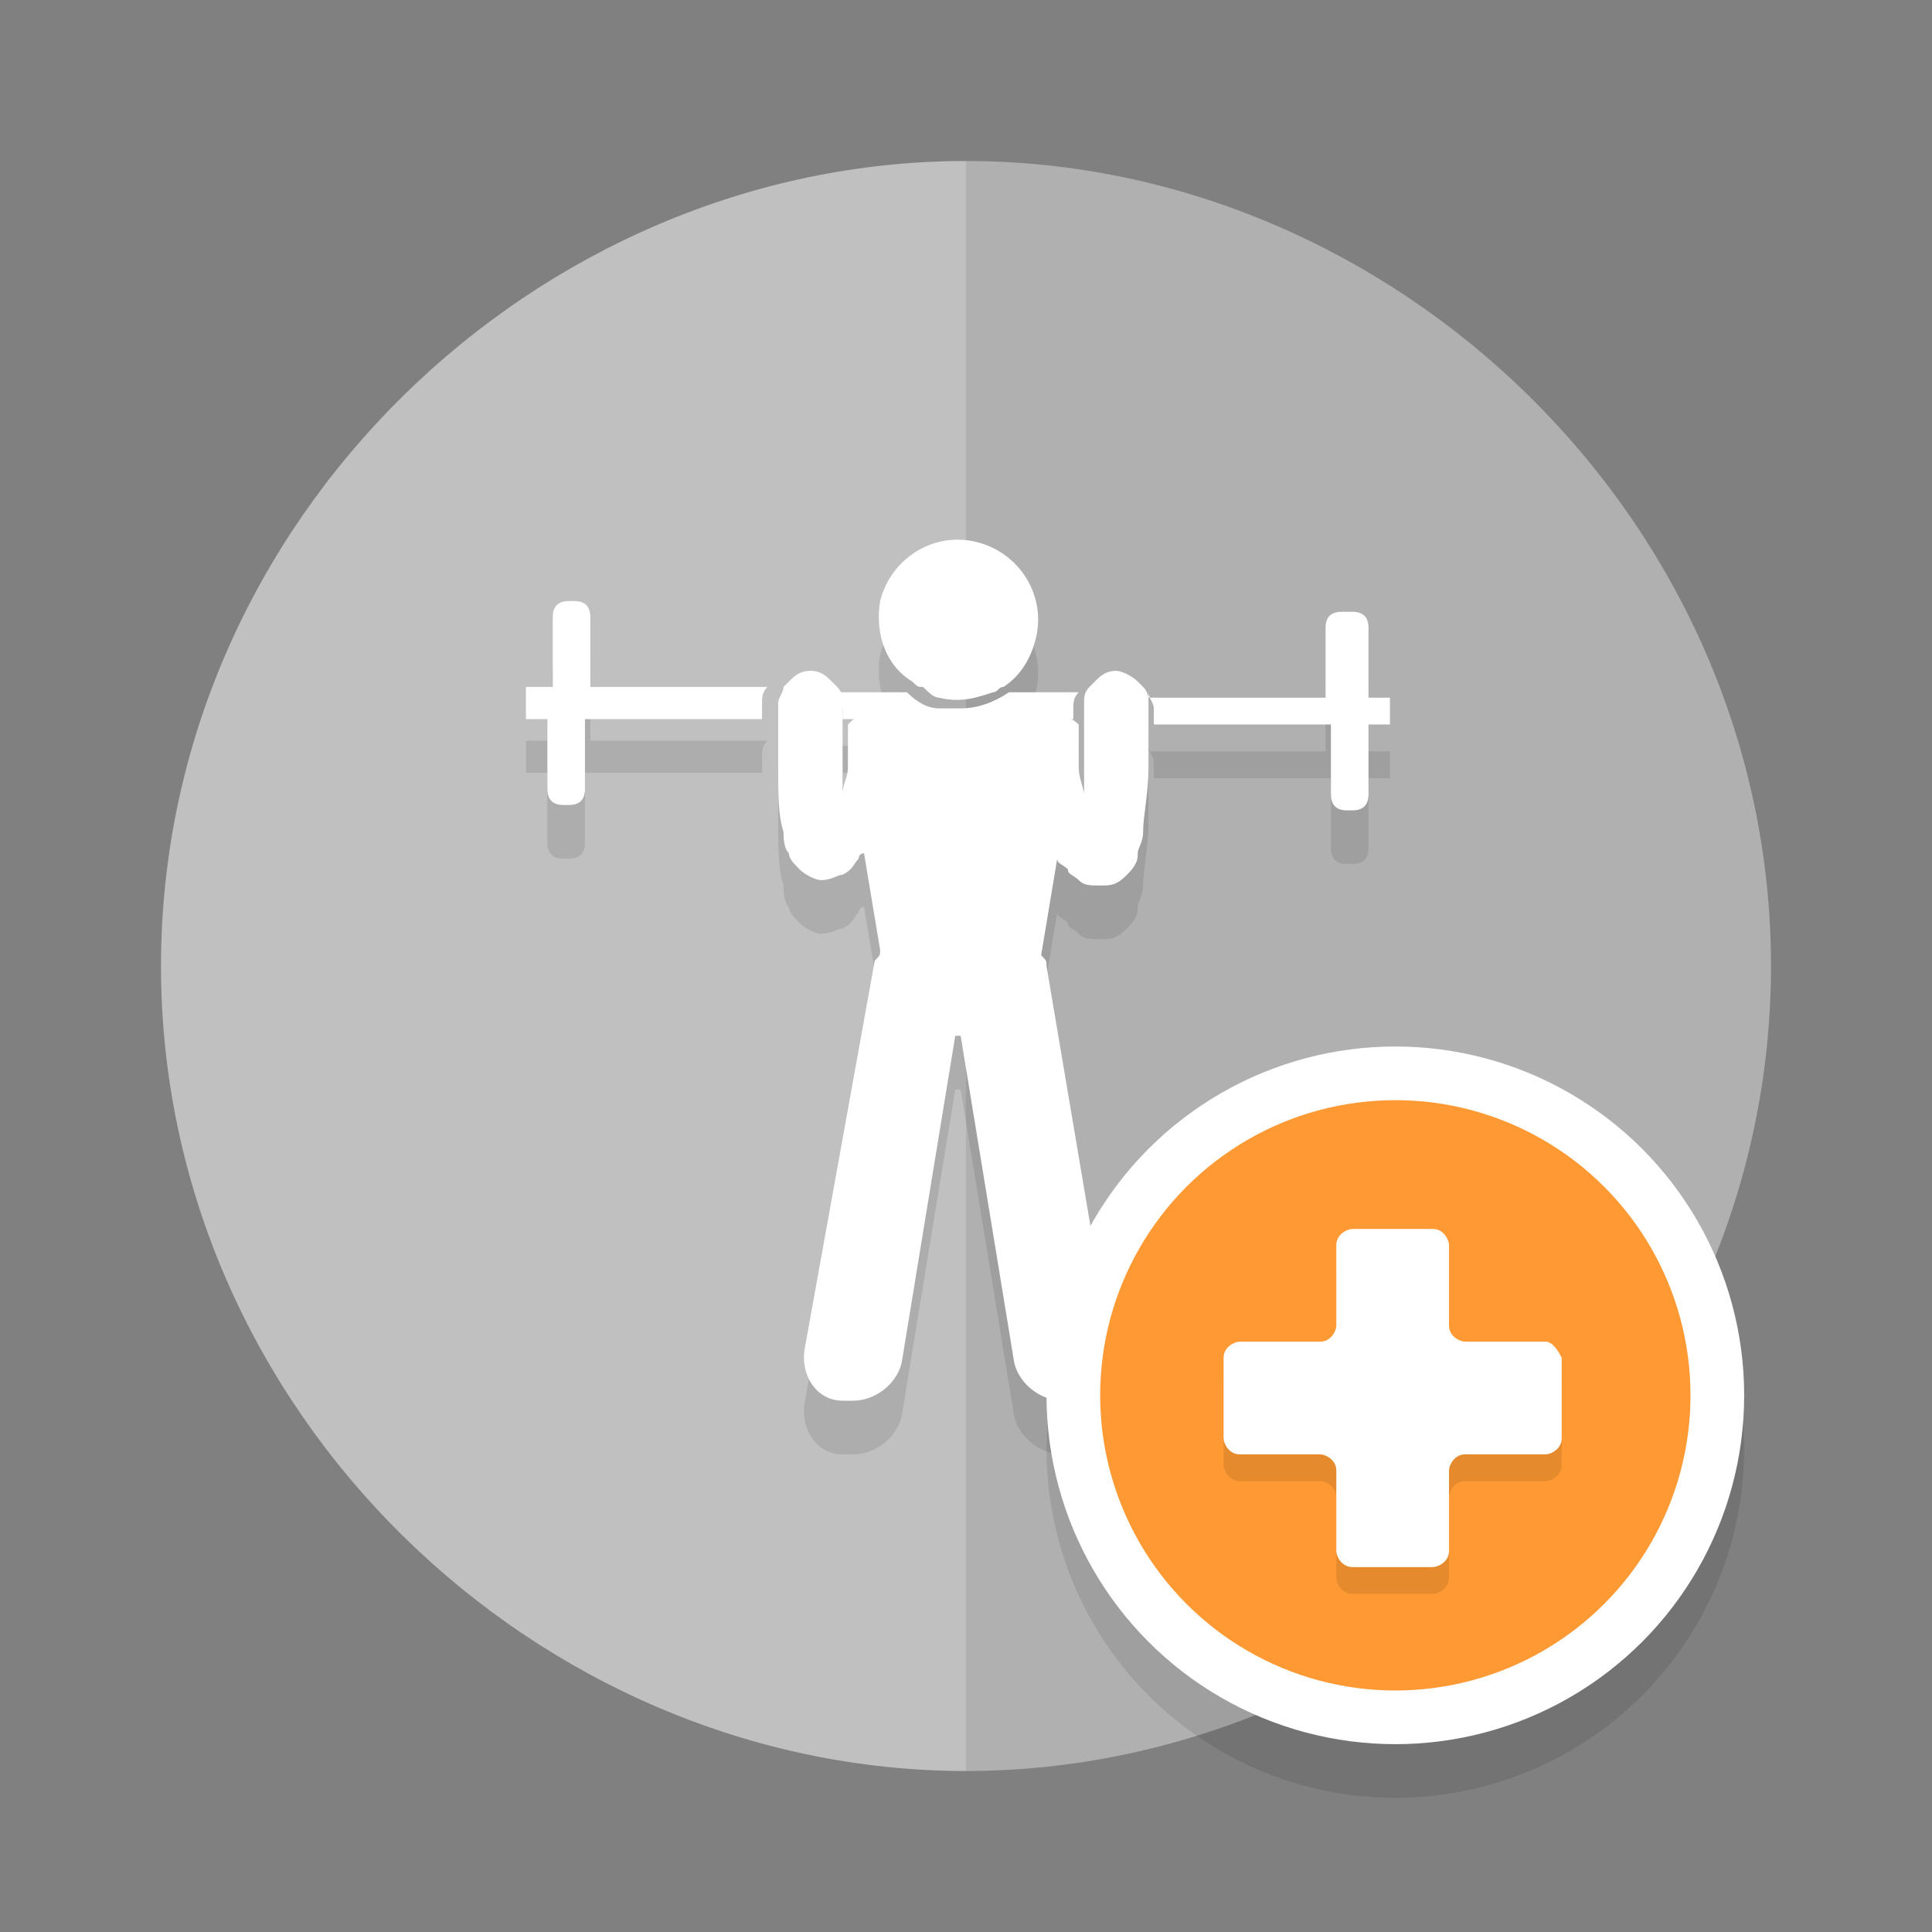
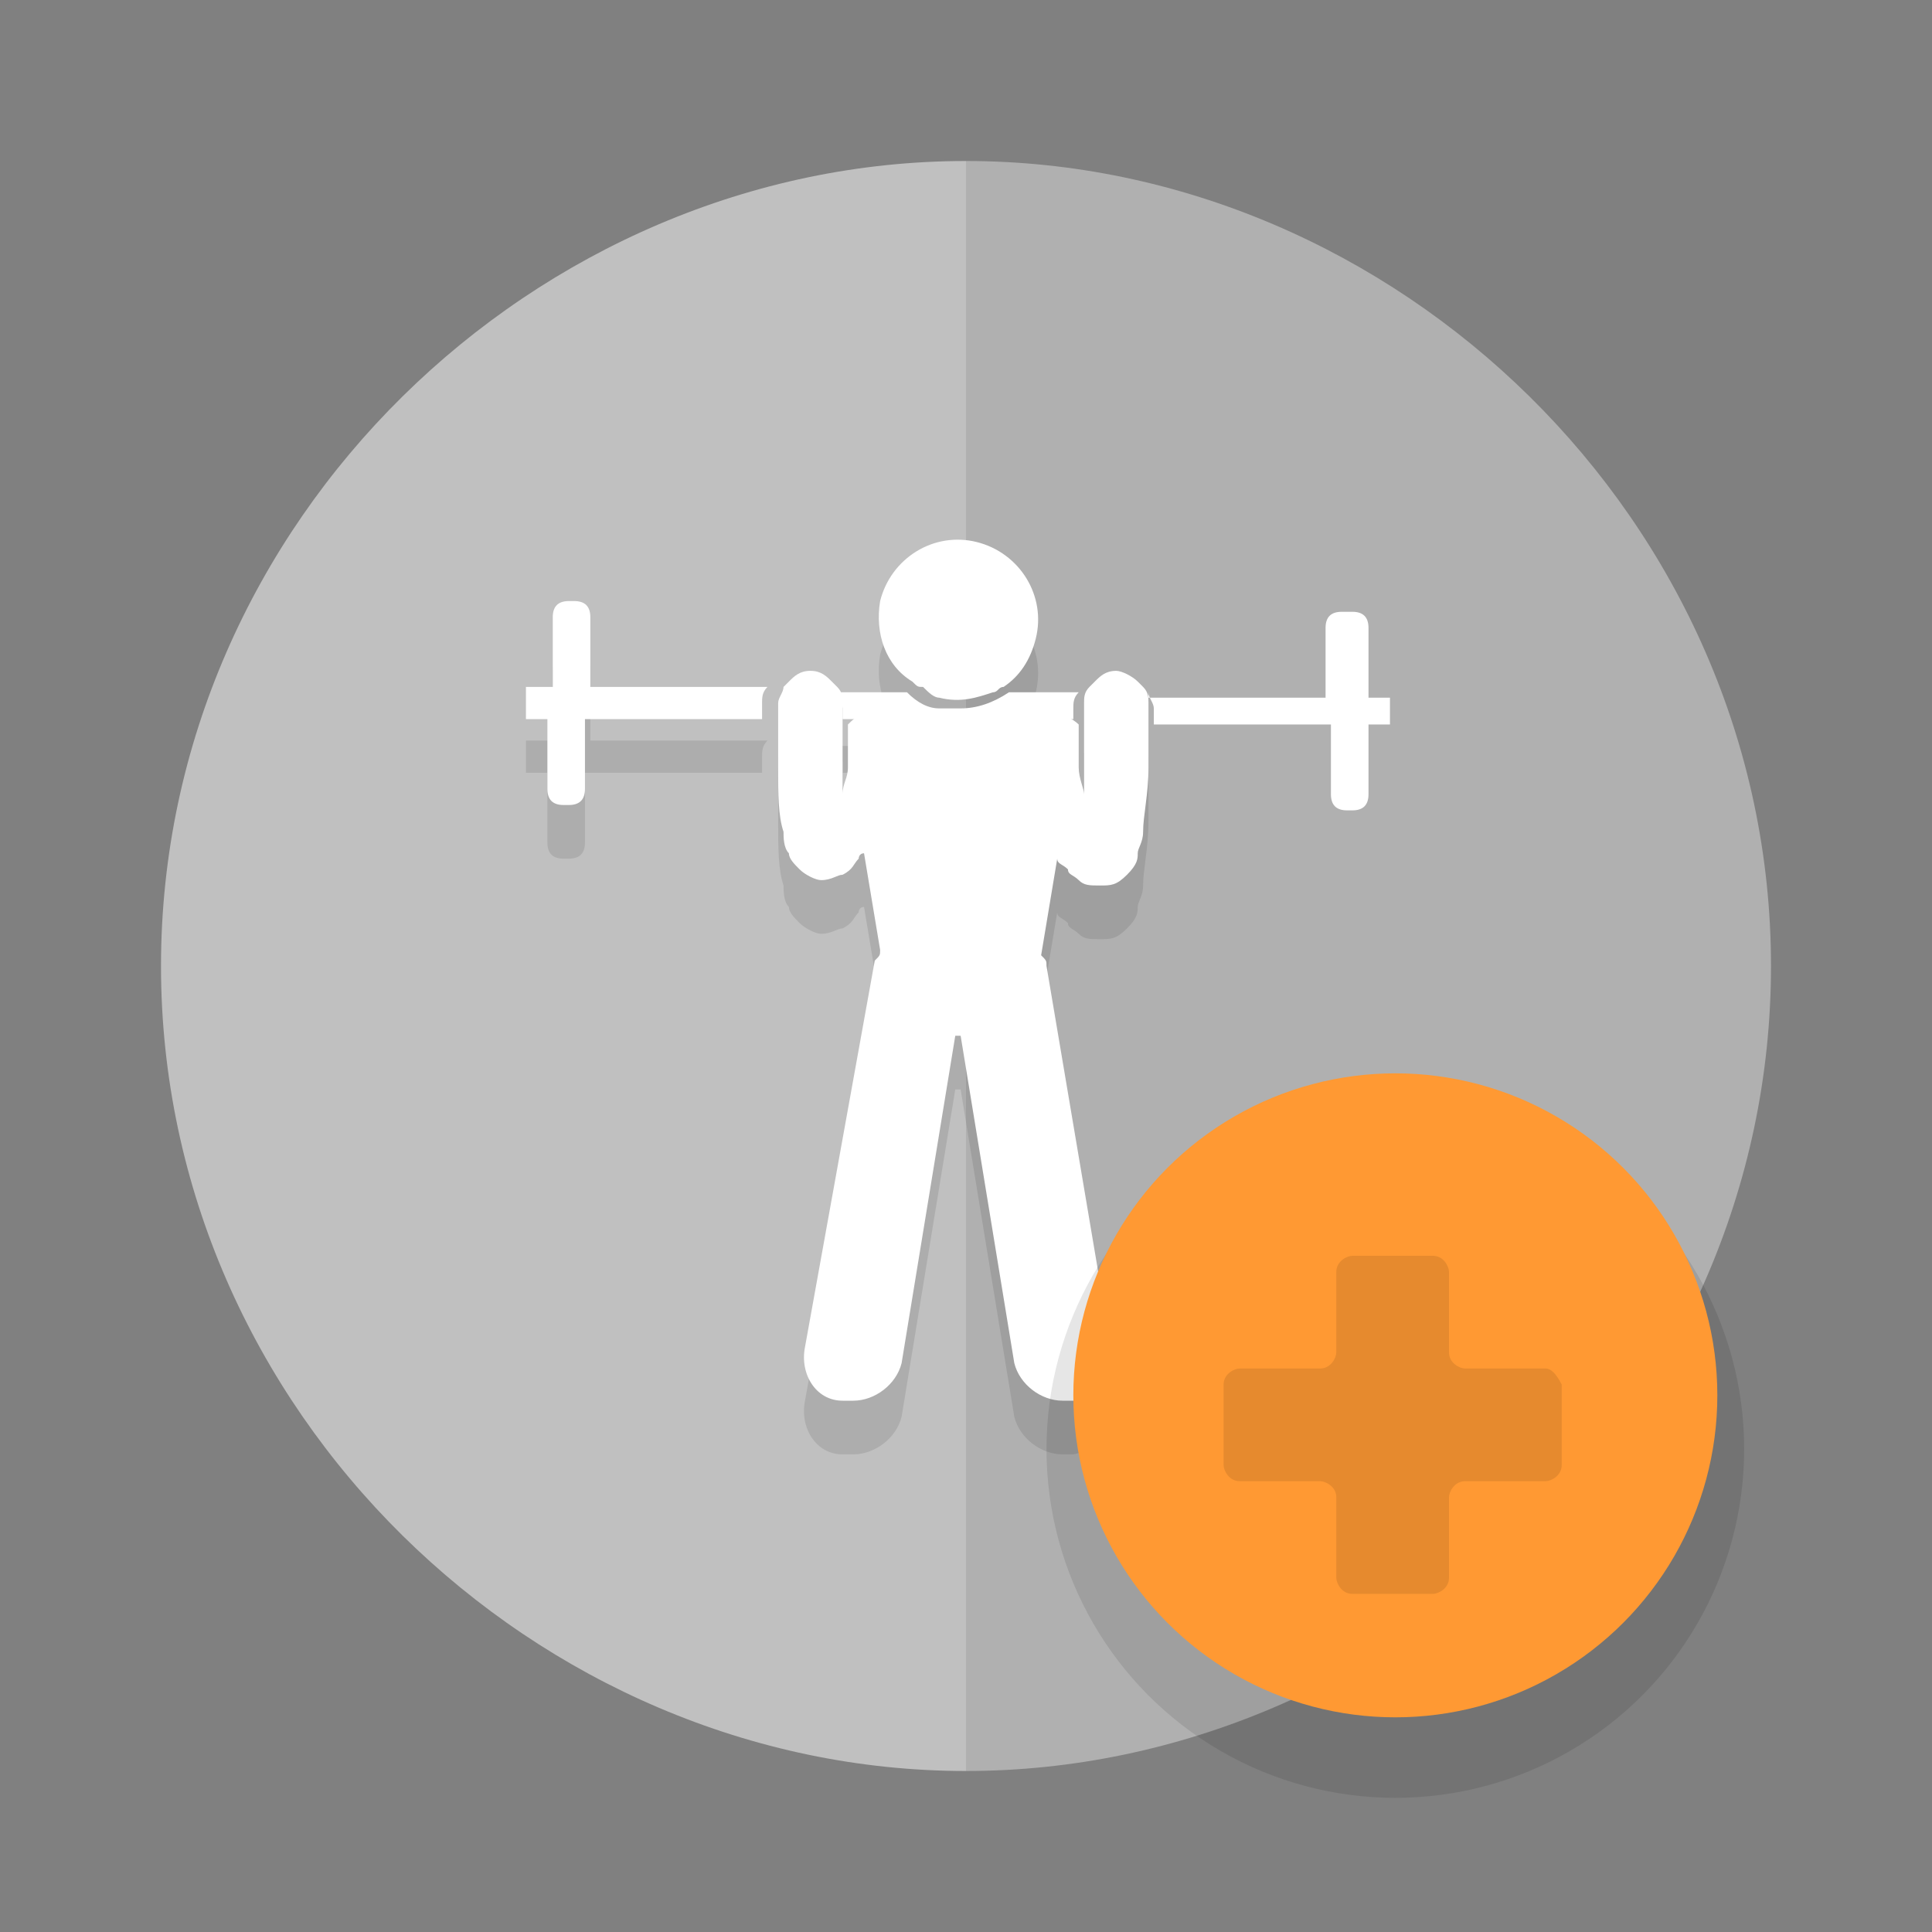
<svg xmlns="http://www.w3.org/2000/svg" version="1.1" x="0px" y="0px" viewBox="0 0 36 36" style="enable-background:new 0 0 36 36;" xml:space="preserve">
  <rect x="0" y="0" width="36" height="36" fill="#808080" stroke="none" />
  <g id="_x5F_color_x5F_bg" style="display:none;">
    <rect x="-86" y="-245.4" style="display:inline;fill:#00A99D;" width="249.3" height="290.4" />
    <rect x="-86" y="-202.8" style="display:inline;fill:#00A99D;" width="249.3" height="290.4" />
    <rect x="-134" y="-245.4" style="display:inline;fill:#00A99D;" width="249.3" height="290.4" />
    <rect x="-134" y="-202.8" style="display:inline;fill:#00A99D;" width="249.3" height="290.4" />
    <rect x="-86" y="-202.7" style="display:inline;fill:#00A99D;" width="249.3" height="290.4" />
    <rect x="-86" y="-160" style="display:inline;fill:#00A99D;" width="249.3" height="290.4" />
    <rect x="-134" y="-202.7" style="display:inline;fill:#00A99D;" width="249.3" height="290.4" />
    <rect x="-134" y="-160" style="display:inline;fill:#00A99D;" width="249.3" height="290.4" />
  </g>
  <g id="bg">
    <g style="opacity:0.5;">
      <path style="fill:#FFFFFF;" d="M3,18c0,8.3,7,15,15,15V3C10,3,3,9.7,3,18z" />
      <path style="opacity:0.75;fill:#FFFFFF;" d="M18,3v30c8,0,15-6.7,15-15S26,3,18,3z" />
    </g>
  </g>
  <g id="circle">
    <g style="opacity:0;">
-       <path style="fill:#FFFFFF;" d="M18,4c7.7,0,14,6.3,14,14s-6.3,14-14,14S4,25.7,4,18S10.3,4,18,4 M18,3C9.7,3,3,9.7,3,18    s6.7,15,15,15s15-6.7,15-15S26.3,3,18,3L18,3z" />
-     </g>
+       </g>
  </g>
  <g id="front">
    <g>
      <g style="opacity:0.1;">
        <path d="M9.8,13.9v0.5h0.4v0.1v1.2c0,0.2,0.1,0.3,0.3,0.3h0.1c0.2,0,0.3-0.1,0.3-0.3v-1.2v-0.1h3.3c0-0.1,0-0.2,0-0.3     c0-0.1,0-0.2,0.1-0.3H11v-0.1v-1.2c0-0.2-0.1-0.3-0.3-0.3h-0.1c-0.2,0-0.3,0.1-0.3,0.3v1.2v0.1H9.8z" />
        <path d="M15.7,14.4H20c0-0.1,0-0.1,0-0.2c0-0.1,0-0.2,0.1-0.3h-1.3c-0.3,0.2-0.6,0.3-0.9,0.3c-0.1,0-0.2,0-0.4,0     c-0.2,0-0.4-0.1-0.6-0.3h-1.3c0,0.1,0.1,0.2,0.1,0.3C15.7,14.3,15.7,14.4,15.7,14.4z" />
-         <path d="M21.4,13.9c0,0.1,0.1,0.2,0.1,0.3c0,0.1,0,0.2,0,0.3h3.3v0.1v1.2c0,0.2,0.1,0.3,0.3,0.3h0.1c0.2,0,0.3-0.1,0.3-0.3v-1.2     v-0.1h0.4v-0.5h-0.4v-0.1v-1.2c0-0.2-0.1-0.3-0.3-0.3H25c-0.2,0-0.3,0.1-0.3,0.3v1.2v0.1H21.4z" />
        <path d="M21,17.3C21,17.3,21,17.3,21,17.3C21,17.3,21,17.3,21,17.3C21,17.3,21,17.3,21,17.3c0.2-0.2,0.2-0.3,0.2-0.4     c0-0.1,0.1-0.2,0.1-0.4c0-0.3,0.1-0.7,0.1-1.2c0-0.2,0-0.5,0-0.8c0,0,0-0.1,0-0.1c0-0.1,0-0.2,0-0.3c0-0.1,0-0.2-0.1-0.3     c0,0-0.1-0.1-0.1-0.1c-0.1-0.1-0.3-0.2-0.4-0.2c-0.2,0-0.3,0.1-0.4,0.2c0,0-0.1,0.1-0.1,0.1c-0.1,0.1-0.1,0.2-0.1,0.3     c0,0.1,0,0.1,0,0.2c0,0,0,0.1,0,0.1c0,0.1,0,0.2,0,0.3c0,0.2,0,0.3,0,0.5c0,0.2,0,0.4,0,0.6c0-0.1-0.1-0.3-0.1-0.5     c0,0,0-0.1,0-0.1c0-0.1,0-0.2,0-0.3c0-0.1,0-0.3,0-0.4c-0.1-0.1-0.3-0.2-0.4-0.2c0,0,0,0,0,0h-3.5c0,0,0,0,0,0     c-0.2,0-0.3,0.1-0.4,0.2c0,0.1,0,0.3,0,0.4c0,0.1,0,0.2,0,0.3c0,0,0,0.1,0,0.1c0,0.2-0.1,0.3-0.1,0.5c0-0.2,0-0.4,0-0.6     c0-0.1,0-0.3,0-0.5c0-0.1,0-0.2,0-0.3c0,0,0-0.1,0-0.1c0-0.1,0-0.1,0-0.2c0-0.1,0-0.2-0.1-0.3c0,0-0.1-0.1-0.1-0.1     c-0.1-0.1-0.2-0.2-0.4-0.2c-0.2,0-0.3,0.1-0.4,0.2c0,0-0.1,0.1-0.1,0.1c0,0.1-0.1,0.2-0.1,0.3c0,0.1,0,0.2,0,0.3c0,0,0,0.1,0,0.1     c0,0.3,0,0.6,0,0.8c0,0.5,0,0.9,0.1,1.2c0,0.1,0,0.3,0.1,0.4c0,0.1,0.1,0.2,0.2,0.3c0,0,0,0,0,0c0,0,0,0,0,0c0,0,0,0,0,0     c0.1,0.1,0.3,0.2,0.4,0.2c0,0,0,0,0,0c0.2,0,0.3-0.1,0.4-0.1c0.2-0.1,0.2-0.2,0.3-0.3c0,0,0-0.1,0.1-0.1l0.3,1.8     c0,0.1,0,0.1-0.1,0.2L15,26.1c-0.1,0.5,0.2,1,0.7,1c0.1,0,0.1,0,0.2,0c0.4,0,0.8-0.3,0.9-0.7l1-6.1h0.1l1,6.1     c0.1,0.4,0.5,0.7,0.9,0.7c0.1,0,0.1,0,0.2,0c0.5-0.1,0.8-0.5,0.7-1L19.5,19c0-0.1,0-0.1-0.1-0.2l0.3-1.8c0,0.1,0.1,0.1,0.2,0.2     c0,0.1,0.1,0.1,0.2,0.2c0.1,0.1,0.2,0.1,0.4,0.1c0,0,0,0,0,0C20.7,17.5,20.8,17.5,21,17.3C20.9,17.4,20.9,17.4,21,17.3     C20.9,17.4,20.9,17.4,21,17.3z" />
        <path d="M17.5,14c0.4,0.1,0.7,0,1-0.1c0.1,0,0.1-0.1,0.2-0.1c0.3-0.2,0.5-0.5,0.6-0.9c0.2-0.8-0.3-1.6-1.1-1.8     c-0.8-0.2-1.6,0.3-1.8,1.1c-0.1,0.6,0.1,1.2,0.6,1.5c0.1,0.1,0.1,0.1,0.2,0.1C17.3,13.9,17.4,14,17.5,14z" />
      </g>
      <g>
        <g>
          <path style="fill:#FFFFFF;" d="M9.8,12.9v0.5h0.4v0.1v1.2c0,0.2,0.1,0.3,0.3,0.3h0.1c0.2,0,0.3-0.1,0.3-0.3v-1.2v-0.1h3.3      c0-0.1,0-0.2,0-0.3c0-0.1,0-0.2,0.1-0.3H11v-0.1v-1.2c0-0.2-0.1-0.3-0.3-0.3h-0.1c-0.2,0-0.3,0.1-0.3,0.3v1.2v0.1H9.8z" />
          <path style="fill:#FFFFFF;" d="M15.7,13.4H20c0-0.1,0-0.1,0-0.2c0-0.1,0-0.2,0.1-0.3h-1.3c-0.3,0.2-0.6,0.3-0.9,0.3      c-0.1,0-0.2,0-0.4,0c-0.2,0-0.4-0.1-0.6-0.3h-1.3c0,0.1,0.1,0.2,0.1,0.3C15.7,13.3,15.7,13.4,15.7,13.4z" />
          <path style="fill:#FFFFFF;" d="M21.4,12.9c0,0.1,0.1,0.2,0.1,0.3c0,0.1,0,0.2,0,0.3h3.3v0.1v1.2c0,0.2,0.1,0.3,0.3,0.3h0.1      c0.2,0,0.3-0.1,0.3-0.3v-1.2v-0.1h0.4v-0.5h-0.4v-0.1v-1.2c0-0.2-0.1-0.3-0.3-0.3H25c-0.2,0-0.3,0.1-0.3,0.3v1.2v0.1H21.4z" />
          <path style="fill:#FFFFFF;" d="M21,16.3C21,16.3,21,16.3,21,16.3C21,16.3,21,16.3,21,16.3C21,16.3,21,16.3,21,16.3      c0.2-0.2,0.2-0.3,0.2-0.4c0-0.1,0.1-0.2,0.1-0.4c0-0.3,0.1-0.7,0.1-1.2c0-0.2,0-0.5,0-0.8c0,0,0-0.1,0-0.1c0-0.1,0-0.2,0-0.3      c0-0.1,0-0.2-0.1-0.3c0,0-0.1-0.1-0.1-0.1c-0.1-0.1-0.3-0.2-0.4-0.2c-0.2,0-0.3,0.1-0.4,0.2c0,0-0.1,0.1-0.1,0.1      c-0.1,0.1-0.1,0.2-0.1,0.3c0,0.1,0,0.1,0,0.2c0,0,0,0.1,0,0.1c0,0.1,0,0.2,0,0.3c0,0.2,0,0.3,0,0.5c0,0.2,0,0.4,0,0.6      c0-0.1-0.1-0.3-0.1-0.5c0,0,0-0.1,0-0.1c0-0.1,0-0.2,0-0.3c0-0.1,0-0.3,0-0.4c-0.1-0.1-0.3-0.2-0.4-0.2c0,0,0,0,0,0h-3.5      c0,0,0,0,0,0c-0.2,0-0.3,0.1-0.4,0.2c0,0.1,0,0.3,0,0.4c0,0.1,0,0.2,0,0.3c0,0,0,0.1,0,0.1c0,0.2-0.1,0.3-0.1,0.5      c0-0.2,0-0.4,0-0.6c0-0.1,0-0.3,0-0.5c0-0.1,0-0.2,0-0.3c0,0,0-0.1,0-0.1c0-0.1,0-0.1,0-0.2c0-0.1,0-0.2-0.1-0.3      c0,0-0.1-0.1-0.1-0.1c-0.1-0.1-0.2-0.2-0.4-0.2c-0.2,0-0.3,0.1-0.4,0.2c0,0-0.1,0.1-0.1,0.1c0,0.1-0.1,0.2-0.1,0.3      c0,0.1,0,0.2,0,0.3c0,0,0,0.1,0,0.1c0,0.3,0,0.6,0,0.8c0,0.5,0,0.9,0.1,1.2c0,0.1,0,0.3,0.1,0.4c0,0.1,0.1,0.2,0.2,0.3      c0,0,0,0,0,0c0,0,0,0,0,0c0,0,0,0,0,0c0.1,0.1,0.3,0.2,0.4,0.2c0,0,0,0,0,0c0.2,0,0.3-0.1,0.4-0.1c0.2-0.1,0.2-0.2,0.3-0.3      c0,0,0-0.1,0.1-0.1l0.3,1.8c0,0.1,0,0.1-0.1,0.2L15,25.1c-0.1,0.5,0.2,1,0.7,1c0.1,0,0.1,0,0.2,0c0.4,0,0.8-0.3,0.9-0.7l1-6.1      h0.1l1,6.1c0.1,0.4,0.5,0.7,0.9,0.7c0.1,0,0.1,0,0.2,0c0.5-0.1,0.8-0.5,0.7-1L19.5,18c0-0.1,0-0.1-0.1-0.2l0.3-1.8      c0,0.1,0.1,0.1,0.2,0.2c0,0.1,0.1,0.1,0.2,0.2c0.1,0.1,0.2,0.1,0.4,0.1c0,0,0,0,0,0C20.7,16.5,20.8,16.5,21,16.3      C20.9,16.4,20.9,16.4,21,16.3C20.9,16.4,20.9,16.4,21,16.3z" />
          <path style="fill:#FFFFFF;" d="M17.5,13c0.4,0.1,0.7,0,1-0.1c0.1,0,0.1-0.1,0.2-0.1c0.3-0.2,0.5-0.5,0.6-0.9      c0.2-0.8-0.3-1.6-1.1-1.8c-0.8-0.2-1.6,0.3-1.8,1.1c-0.1,0.6,0.1,1.2,0.6,1.5c0.1,0.1,0.1,0.1,0.2,0.1      C17.3,12.9,17.4,13,17.5,13z" />
        </g>
      </g>
    </g>
  </g>
  <g id="overlay">
    <g>
      <g>
        <g style="opacity:0.1;">
          <circle cx="26" cy="27" r="6" />
          <circle style="fill:none;stroke:#000000;stroke-miterlimit:10;" cx="26" cy="27" r="6" />
        </g>
        <g>
          <circle style="fill:#FF9933;" cx="26" cy="26" r="6" />
-           <circle style="fill:none;stroke:#FFFFFF;stroke-miterlimit:10;" cx="26" cy="26" r="6" />
        </g>
      </g>
      <g>
        <g style="opacity:0.1;">
          <path d="M28.8,25.5h-1.5c-0.1,0-0.3-0.1-0.3-0.3v-1.5c0-0.1-0.1-0.3-0.3-0.3h-1.5c-0.1,0-0.3,0.1-0.3,0.3v1.5      c0,0.1-0.1,0.3-0.3,0.3h-1.5c-0.1,0-0.3,0.1-0.3,0.3v1.5c0,0.1,0.1,0.3,0.3,0.3h1.5c0.1,0,0.3,0.1,0.3,0.3v1.5      c0,0.1,0.1,0.3,0.3,0.3h1.5c0.1,0,0.3-0.1,0.3-0.3v-1.5c0-0.1,0.1-0.3,0.3-0.3h1.5c0.1,0,0.3-0.1,0.3-0.3v-1.5      C29,25.6,28.9,25.5,28.8,25.5z" />
        </g>
        <g>
-           <path style="fill:#FFFFFF;" d="M28.8,25h-1.5c-0.1,0-0.3-0.1-0.3-0.3v-1.5c0-0.1-0.1-0.3-0.3-0.3h-1.5c-0.1,0-0.3,0.1-0.3,0.3      v1.5c0,0.1-0.1,0.3-0.3,0.3h-1.5c-0.1,0-0.3,0.1-0.3,0.3v1.5c0,0.1,0.1,0.3,0.3,0.3h1.5c0.1,0,0.3,0.1,0.3,0.3v1.5      c0,0.1,0.1,0.3,0.3,0.3h1.5c0.1,0,0.3-0.1,0.3-0.3v-1.5c0-0.1,0.1-0.3,0.3-0.3h1.5c0.1,0,0.3-0.1,0.3-0.3v-1.5      C29,25.1,28.9,25,28.8,25z" />
-         </g>
+           </g>
      </g>
    </g>
  </g>
</svg>